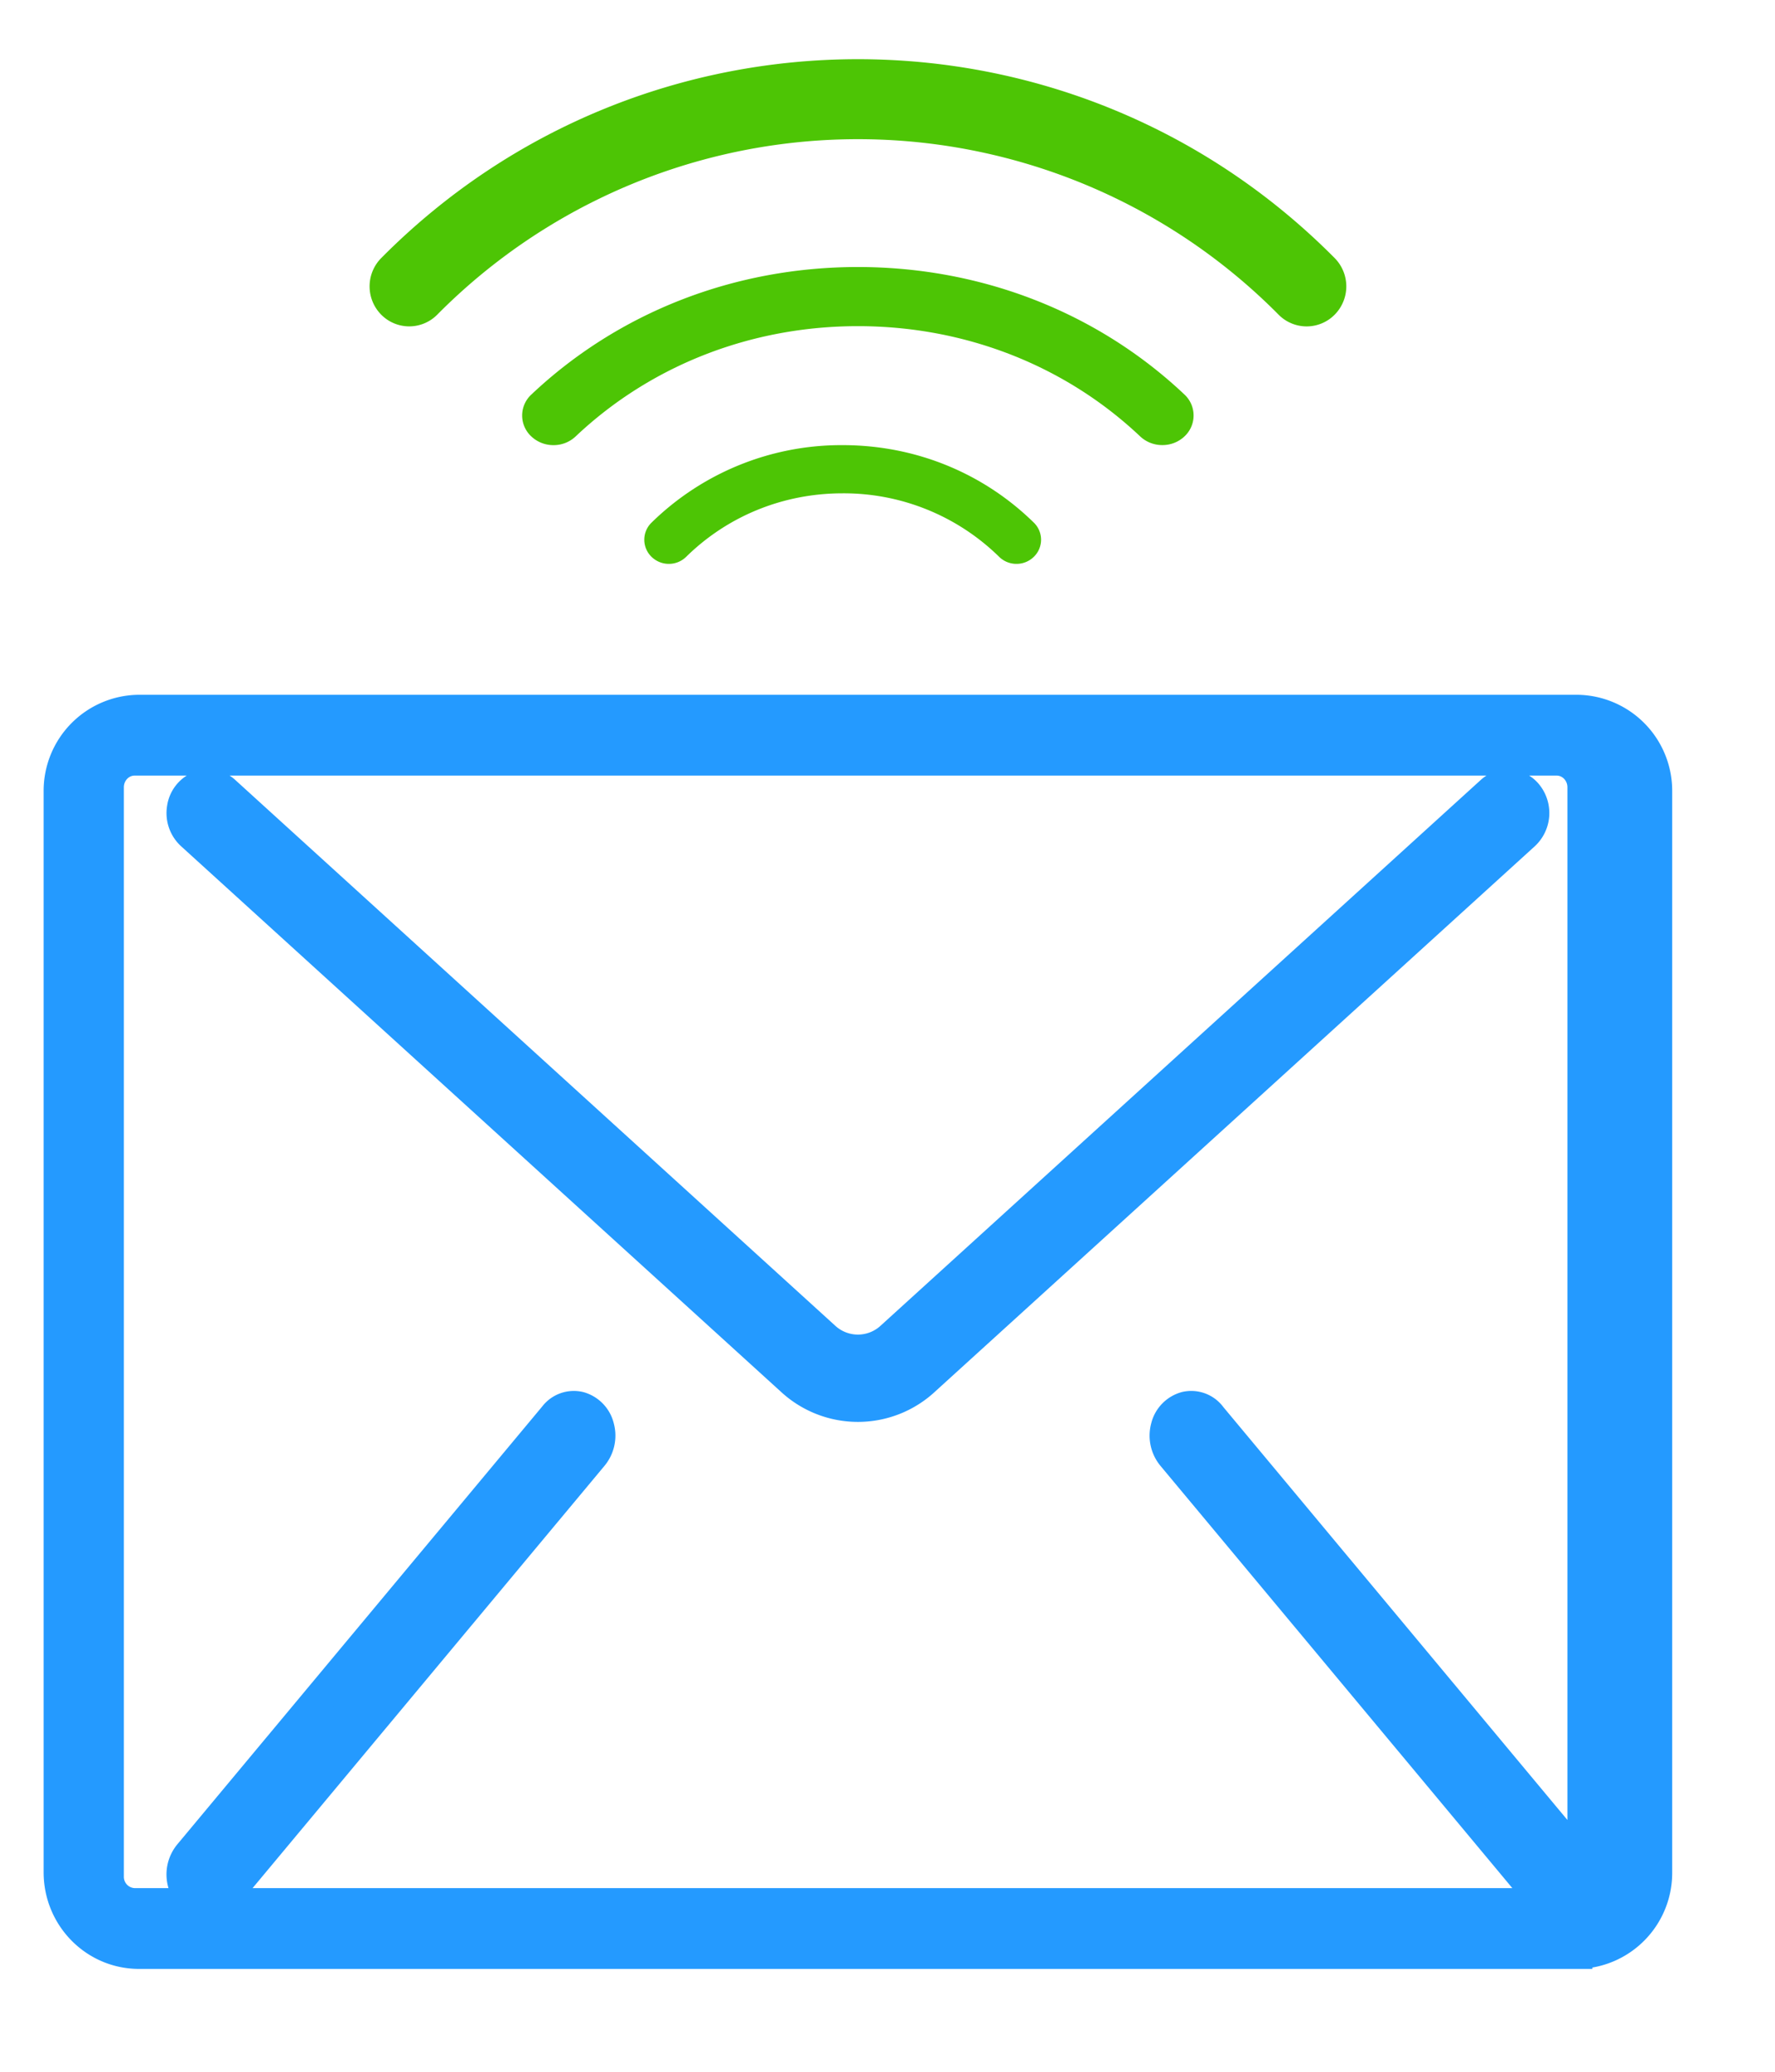
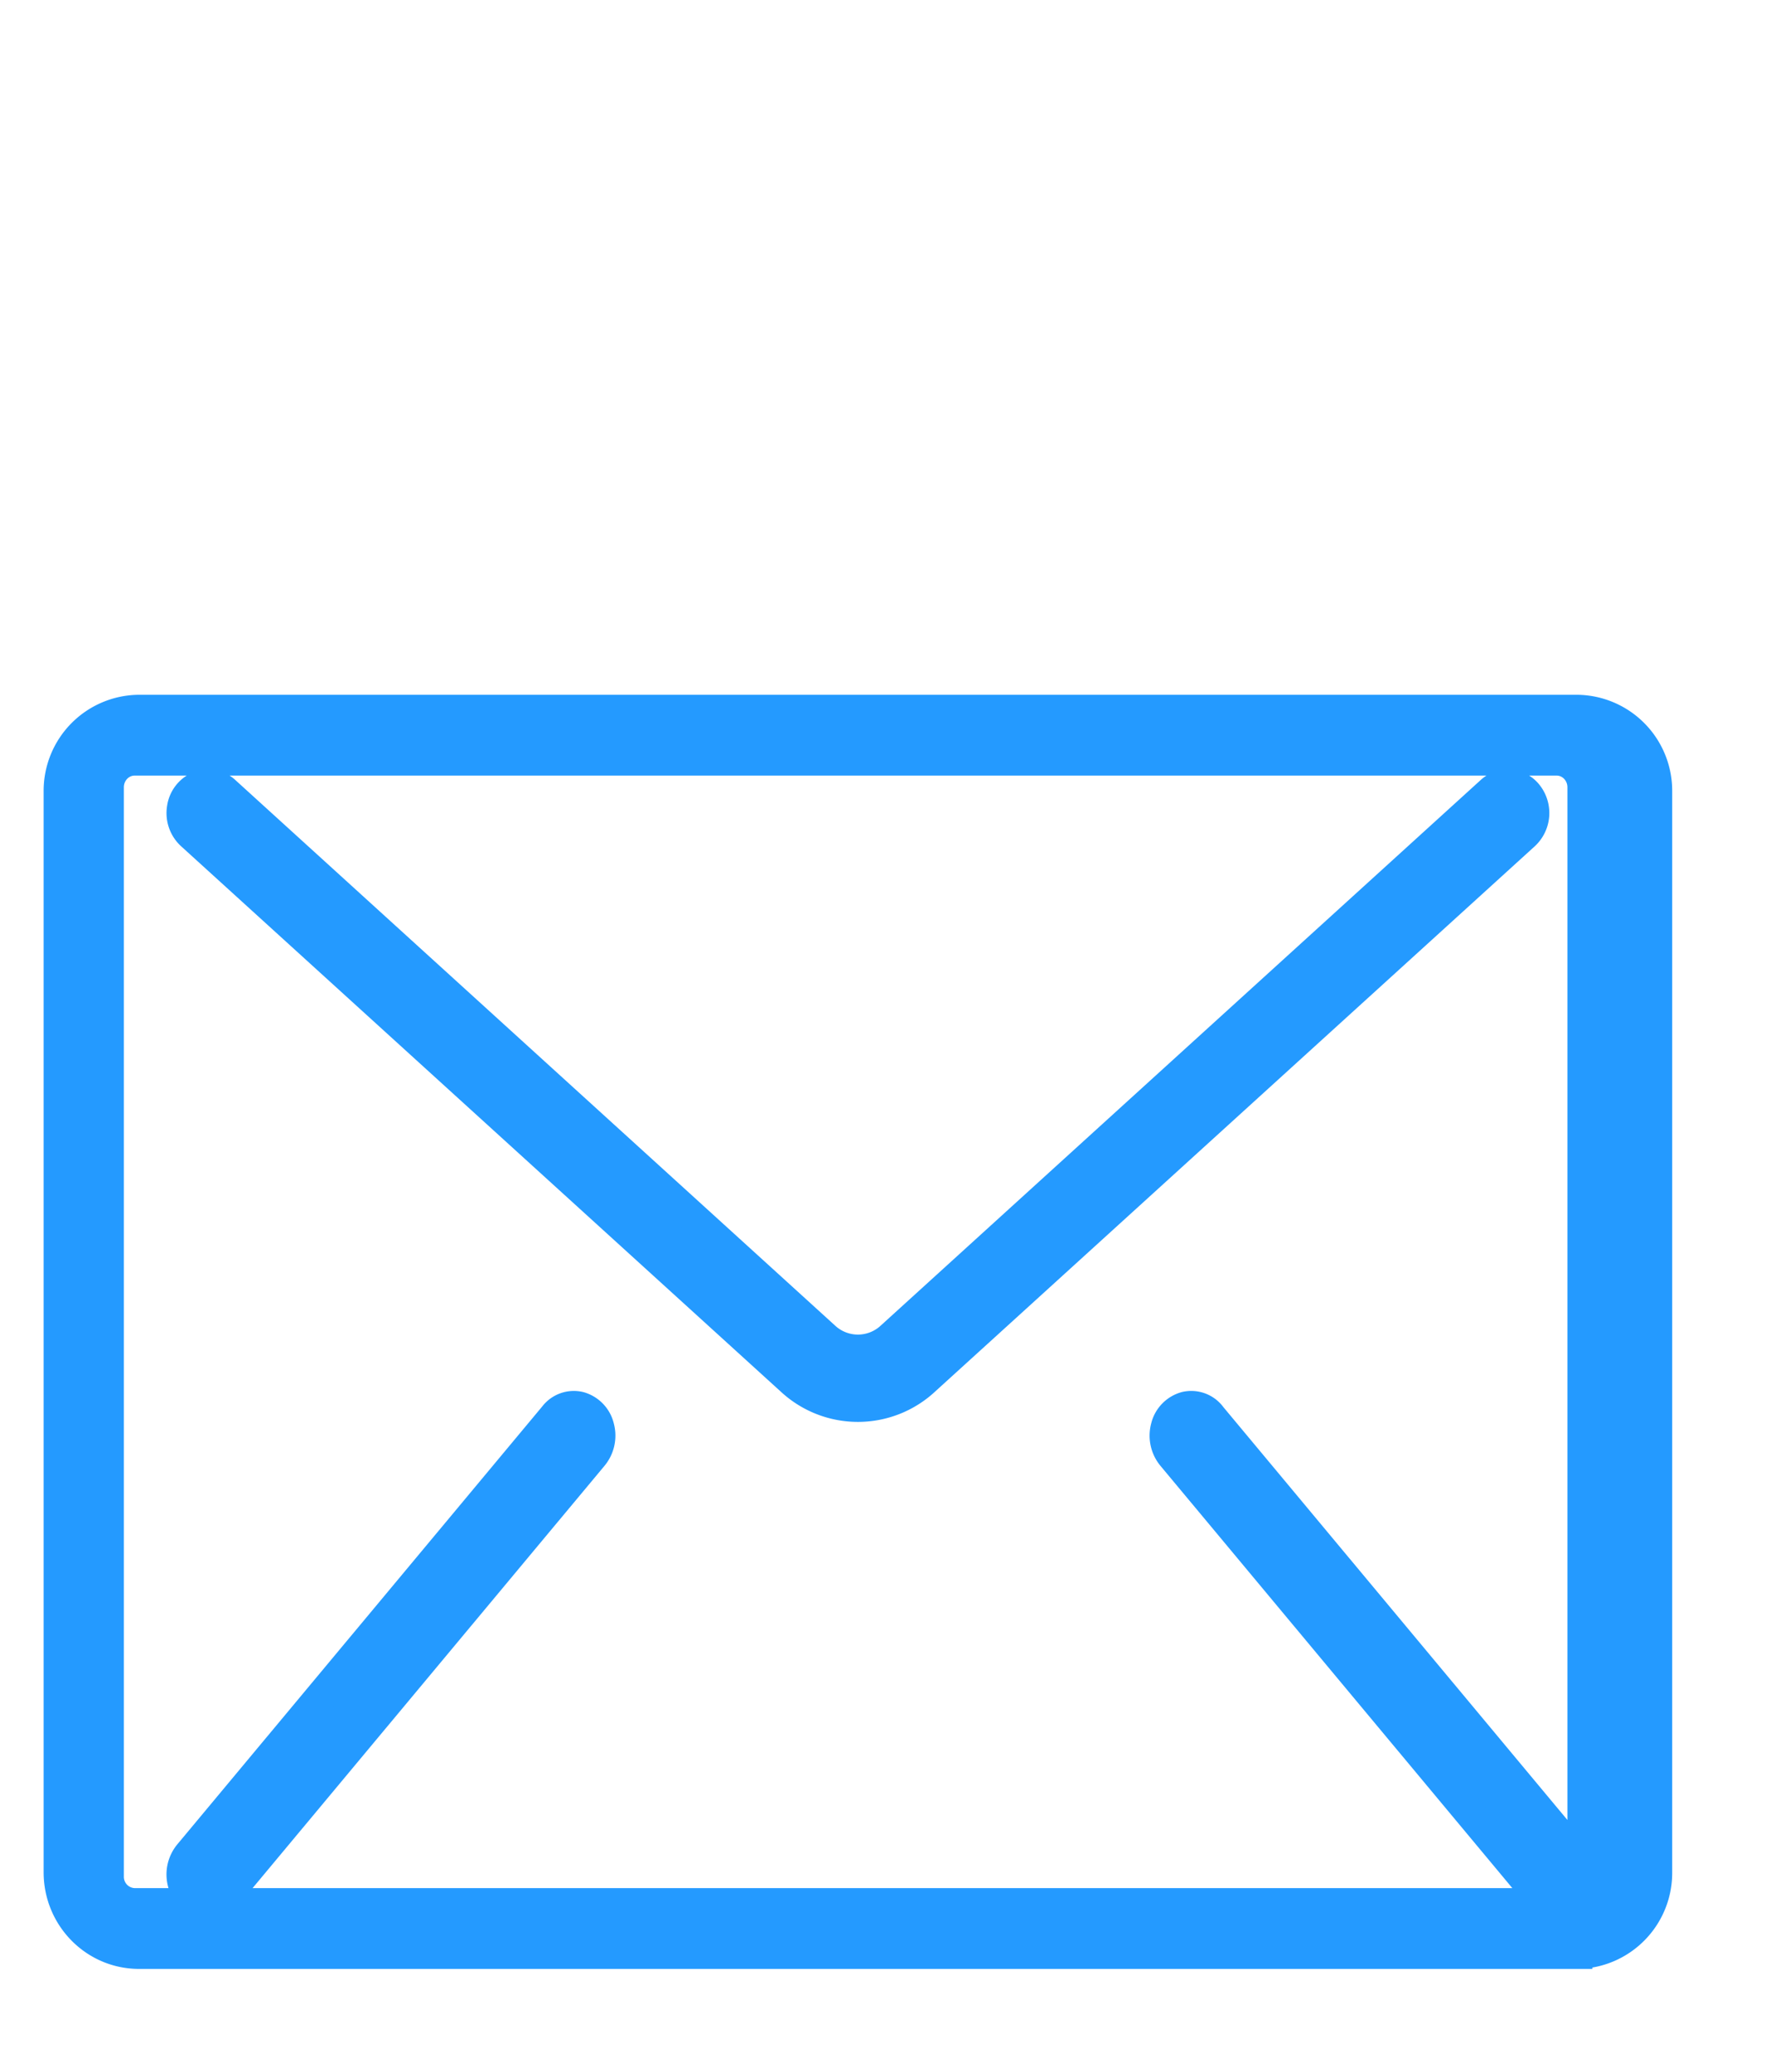
<svg xmlns="http://www.w3.org/2000/svg" width="30" height="35" viewBox="0 0 30 35">
  <g fill="none" fill-rule="evenodd">
    <path fill="#249AFF" fill-rule="nonzero" stroke="#249AFF" stroke-width=".525" d="M26.65 12H2.35A1.36 1.36 0 0 0 1 13.37v18.26c0 .757.604 1.37 1.35 1.37h24.3A1.36 1.36 0 0 0 28 31.63V13.37A1.36 1.36 0 0 0 26.65 12zm.104 19.7c0 .254-.2.46-.445.46H2.276a.453.453 0 0 1-.445-.46V13.3c0-.254.199-.46.445-.46h24.033c.246 0 .445.206.445.46v18.4zm-1.232-18.438a.417.417 0 0 0-.32.11l-10.137 9.214a.828.828 0 0 1-1.13 0L3.799 13.37a.414.414 0 0 0-.433-.082.467.467 0 0 0-.282.364.497.497 0 0 0 .15.447l10.136 9.214a1.655 1.655 0 0 0 2.26 0L25.766 14.1a.502.502 0 0 0 .054-.67.43.43 0 0 0-.298-.168zM9.794 23.772a.413.413 0 0 0-.425.153l-6.167 7.397a.536.536 0 0 0-.107.485c.046.172.17.302.326.341a.413.413 0 0 0 .425-.153l6.167-7.397a.536.536 0 0 0 .107-.485.465.465 0 0 0-.326-.341zm10.67.153a.414.414 0 0 0-.426-.153.466.466 0 0 0-.327.341.537.537 0 0 0 .107.486l6.179 7.412c.167.192.441.2.617.016a.537.537 0 0 0 .028-.69l-6.179-7.412z" />
-     <path fill="#4DC505" d="M19.271 7.373C17.999 6.171 16.304 5.51 14.5 5.51c-1.804 0-3.499.661-4.771 1.863a.54.54 0 0 1-.375.147.542.542 0 0 1-.374-.147.481.481 0 0 1 0-.707c1.472-1.39 3.432-2.155 5.52-2.155 2.087 0 4.048.765 5.52 2.155a.483.483 0 0 1 0 .706.54.54 0 0 1-.375.147.542.542 0 0 1-.374-.146zM17.474 8.83a.402.402 0 0 1 0 .576.417.417 0 0 1-.294.12.417.417 0 0 1-.294-.12 3.751 3.751 0 0 0-2.644-1.072c-1 0-1.939.38-2.644 1.072a.417.417 0 0 1-.294.12.417.417 0 0 1-.293-.12.402.402 0 0 1 0-.576 4.584 4.584 0 0 1 3.231-1.31c1.222 0 2.37.465 3.232 1.31zm5.084-4.47a.68.68 0 0 1 0 .956.666.666 0 0 1-.948 0 10.008 10.008 0 0 0-14.22 0 .666.666 0 0 1-.947 0 .68.68 0 0 1 0-.956c4.442-4.48 11.671-4.48 16.115 0z" />
  </g>
</svg>